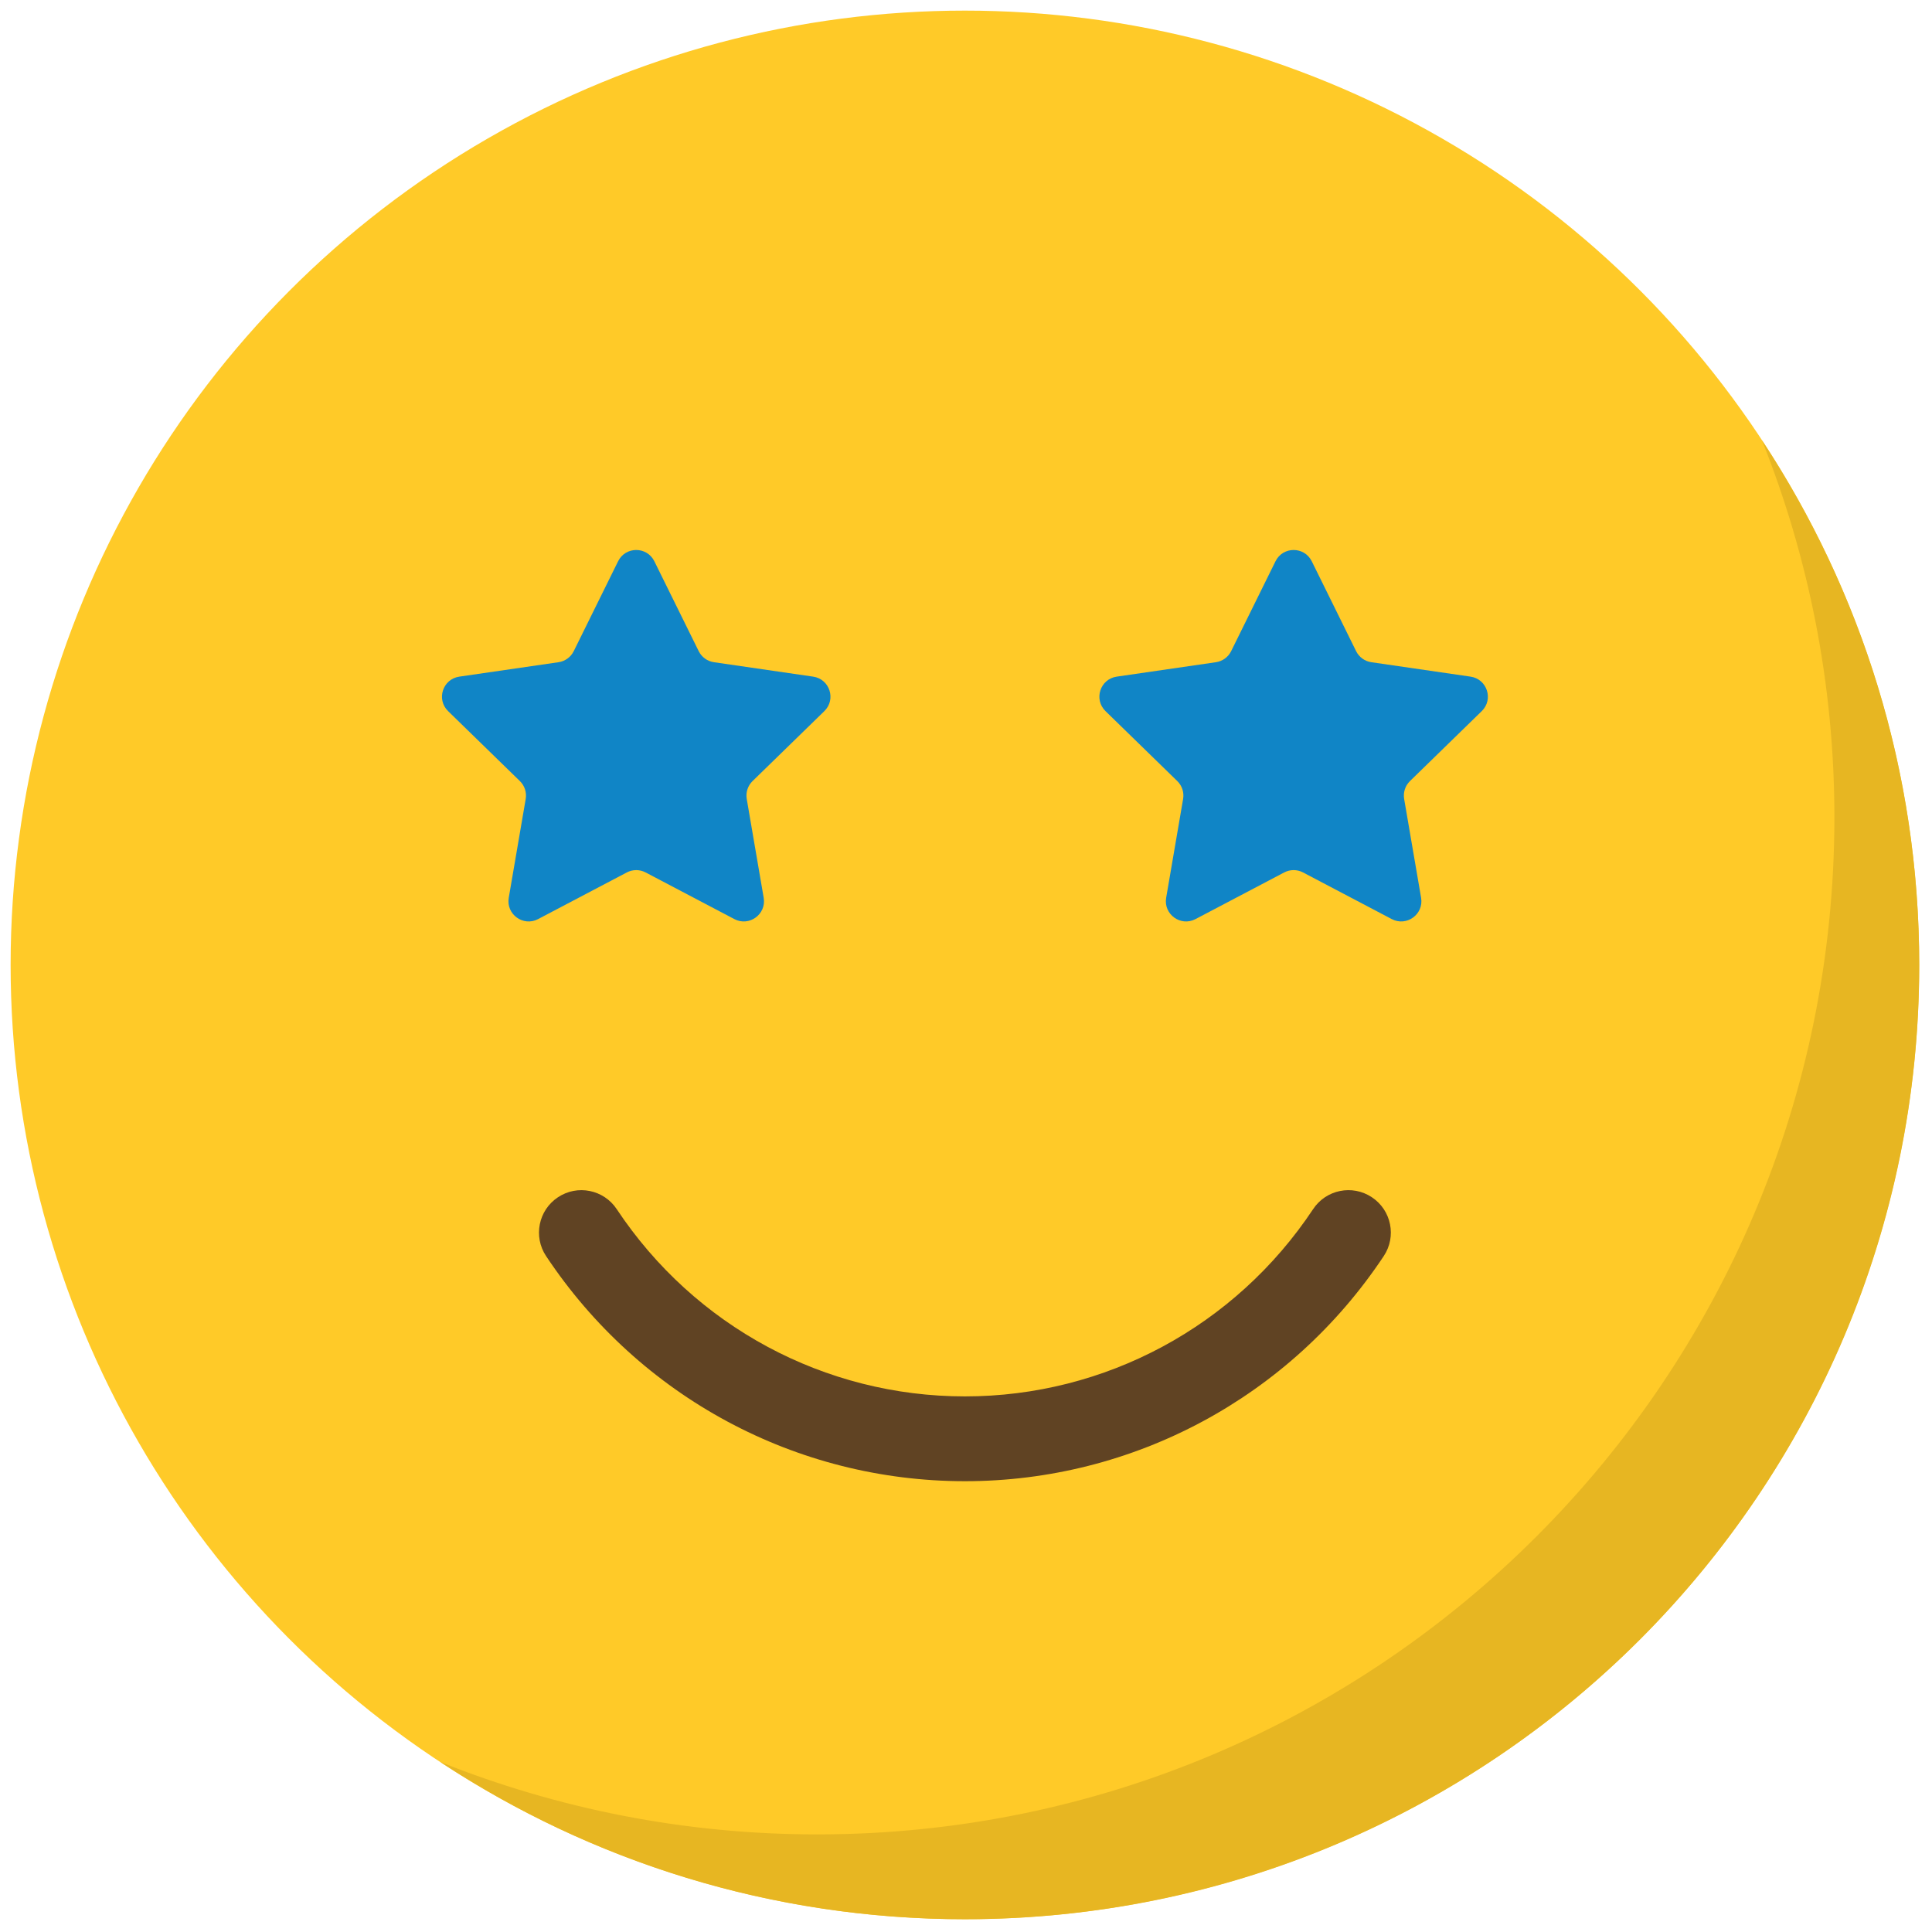
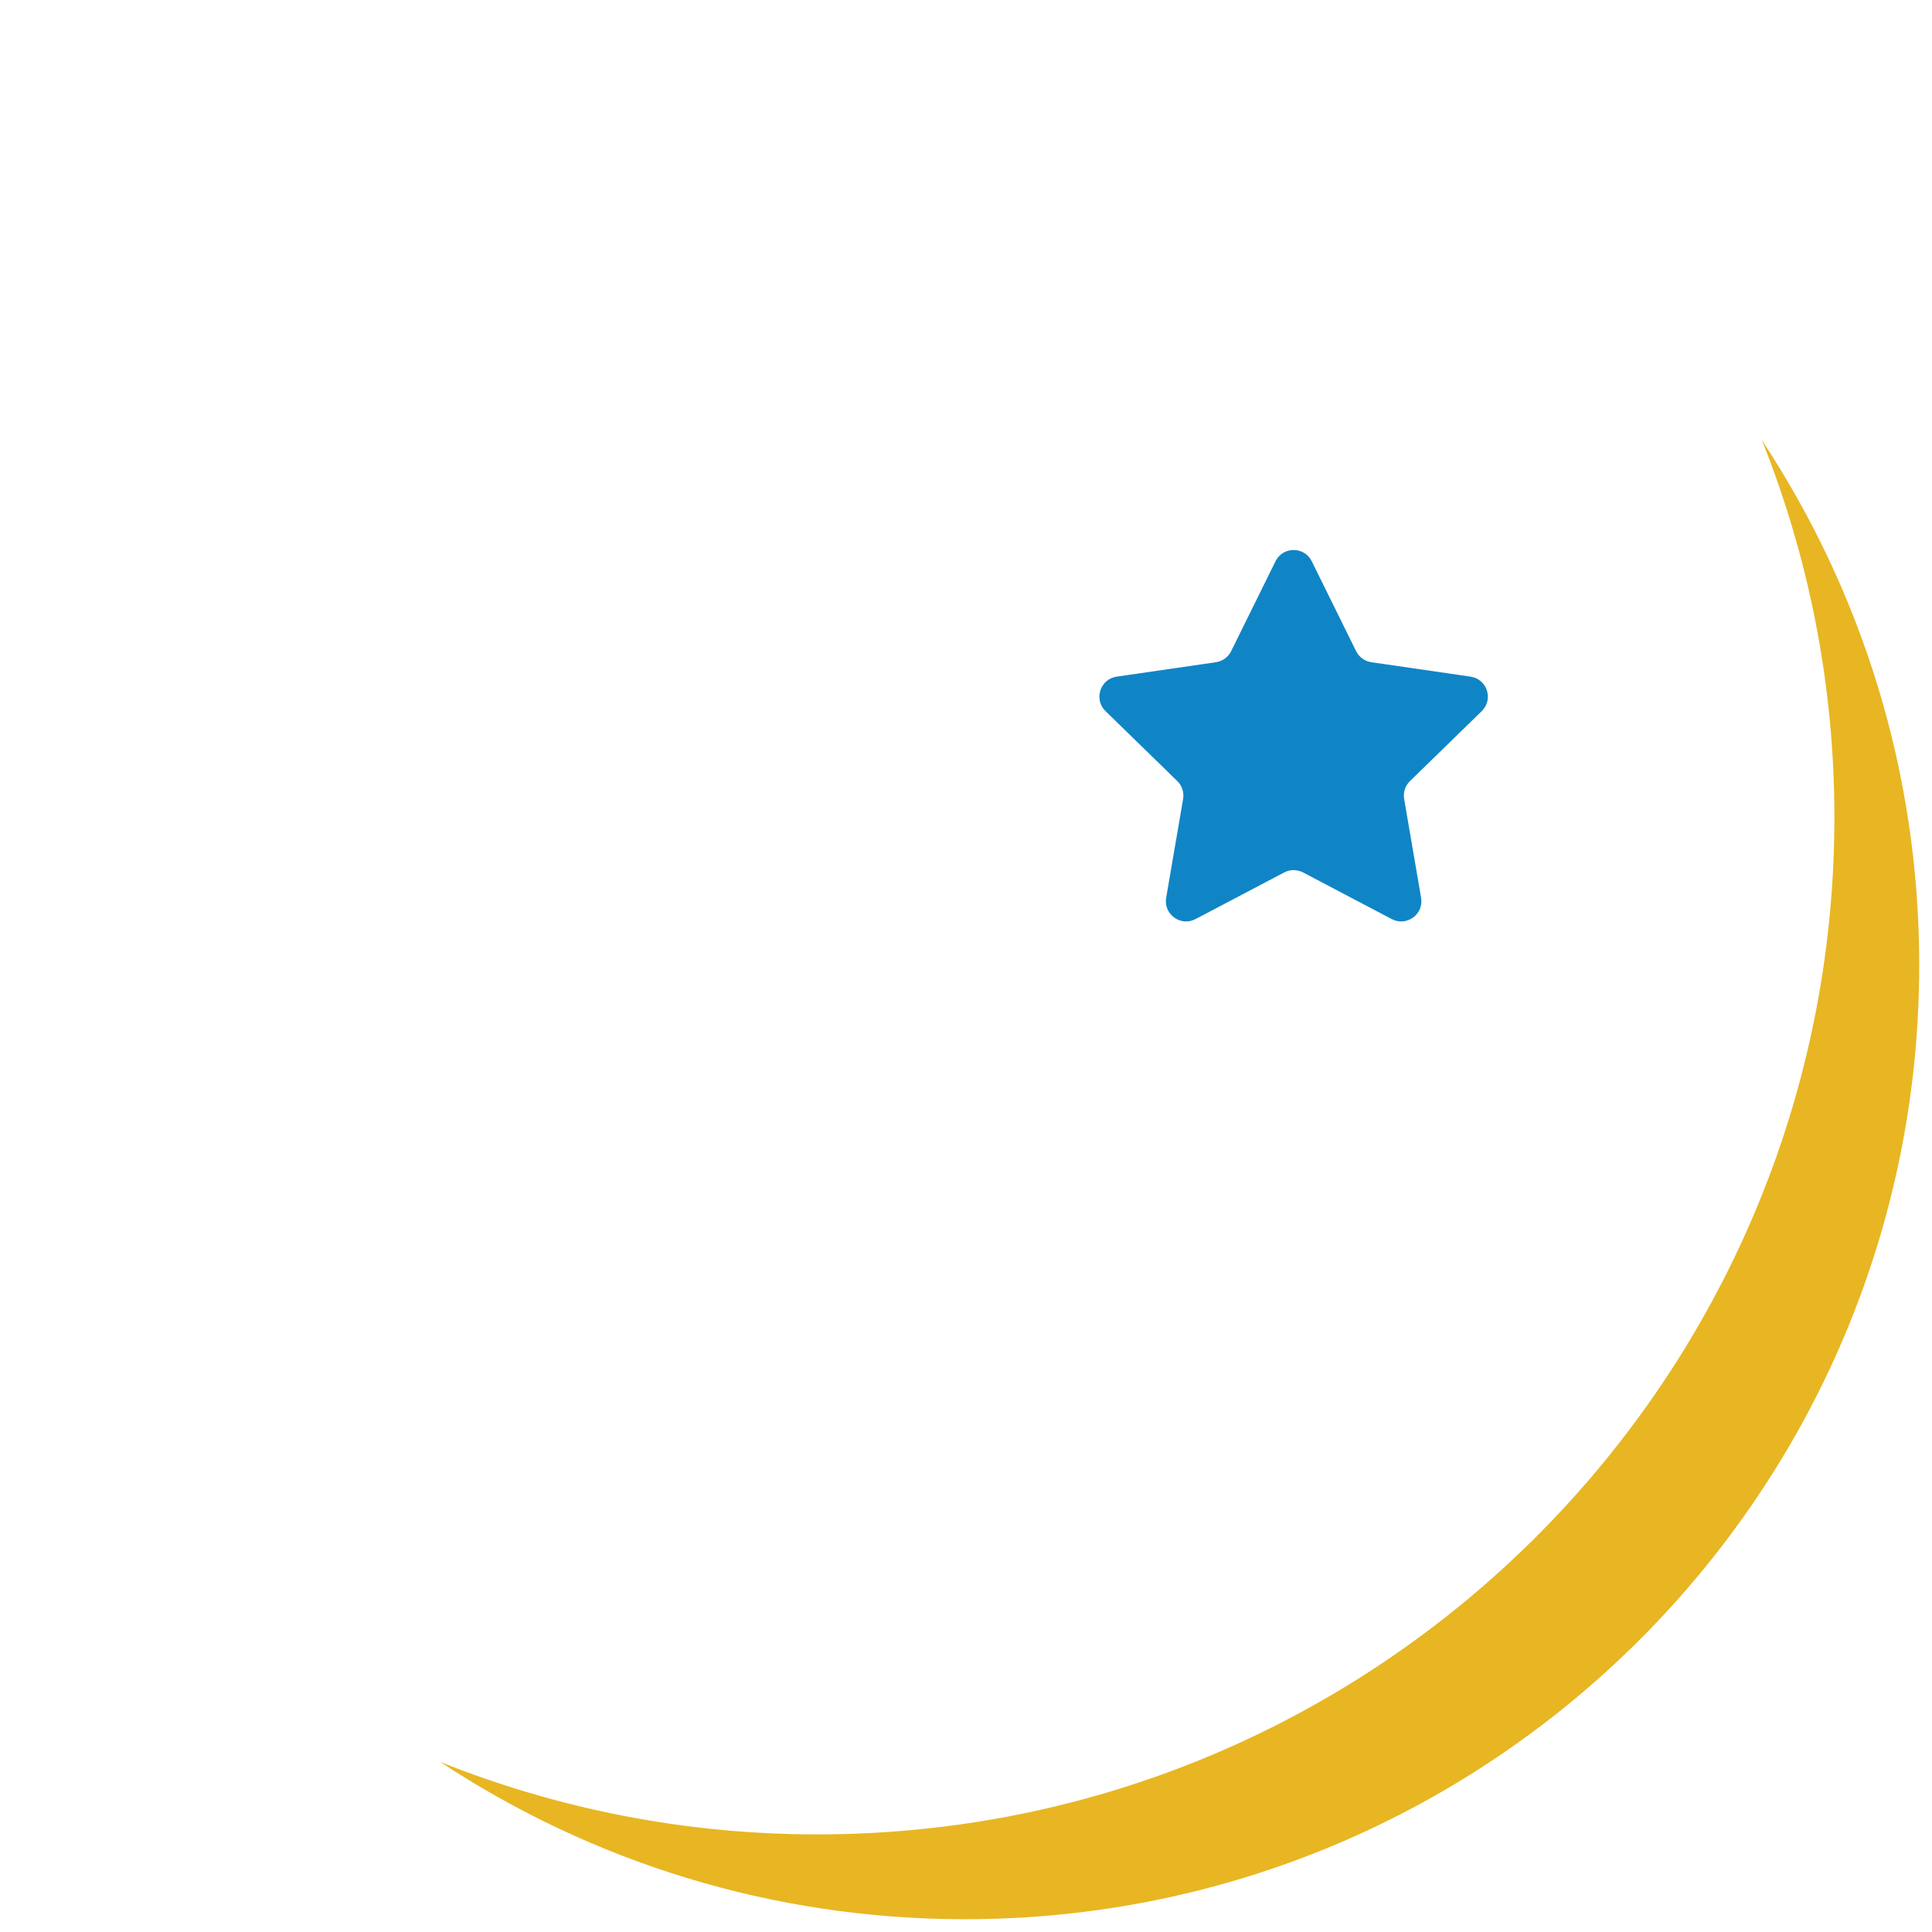
<svg xmlns="http://www.w3.org/2000/svg" version="1.1" width="256" height="256" viewBox="0 0 256 256" xml:space="preserve">
  <defs>
</defs>
  <g style="stroke: none; stroke-width: 0; stroke-dasharray: none; stroke-linecap: butt; stroke-linejoin: miter; stroke-miterlimit: 10; fill: none; fill-rule: nonzero; opacity: 1;" transform="translate(1.407 1.407) scale(2.81 2.81)">
-     <circle cx="45" cy="45" r="45" style="stroke: none; stroke-width: 1; stroke-dasharray: none; stroke-linecap: butt; stroke-linejoin: miter; stroke-miterlimit: 10; fill: rgb(255,202,40); fill-rule: nonzero; opacity: 1;" transform="  matrix(1 0 0 1 0 0) " />
    <path d="M 82.583 20.258 C 84.779 25.758 86 31.752 86 38.035 C 86 64.525 64.525 86 38.035 86 c -6.283 0 -12.277 -1.221 -17.777 -3.417 C 27.358 87.266 35.858 90 45 90 c 24.853 0 45 -20.147 45 -45 C 90 35.858 87.266 27.358 82.583 20.258 z" style="stroke: none; stroke-width: 1; stroke-dasharray: none; stroke-linecap: butt; stroke-linejoin: miter; stroke-miterlimit: 10; fill: rgb(231,182,34); fill-rule: nonzero; opacity: 1;" transform=" matrix(1 0 0 1 0 0) " stroke-linecap="round" />
-     <path d="M 45 69.345 c -7.954 0 -15.337 -3.969 -19.751 -10.617 c -0.611 -0.92 -0.36 -2.162 0.56 -2.772 c 0.92 -0.613 2.162 -0.36 2.772 0.56 c 3.671 5.529 9.809 8.83 16.419 8.83 c 6.61 0 12.748 -3.301 16.419 -8.83 c 0.61 -0.921 1.85 -1.173 2.772 -0.56 c 0.92 0.61 1.171 1.853 0.56 2.772 C 60.337 65.376 52.953 69.345 45 69.345 z" style="stroke: none; stroke-width: 1; stroke-dasharray: none; stroke-linecap: butt; stroke-linejoin: miter; stroke-miterlimit: 10; fill: rgb(96,67,35); fill-rule: nonzero; opacity: 1;" transform=" matrix(1 0 0 1 0 0) " stroke-linecap="round" />
-     <path d="M 30.355 25.966 l 2.092 4.239 c 0.139 0.281 0.407 0.476 0.718 0.521 l 4.678 0.68 c 0.782 0.114 1.094 1.074 0.528 1.626 l -3.385 3.299 c -0.225 0.219 -0.327 0.534 -0.274 0.844 l 0.799 4.659 c 0.134 0.779 -0.684 1.372 -1.383 1.005 l -4.184 -2.2 c -0.278 -0.146 -0.609 -0.146 -0.887 0 l -4.184 2.2 c -0.699 0.368 -1.516 -0.226 -1.383 -1.005 l 0.799 -4.659 c 0.053 -0.309 -0.049 -0.625 -0.274 -0.844 l -3.385 -3.299 c -0.566 -0.551 -0.254 -1.512 0.528 -1.626 l 4.678 -0.68 c 0.31 -0.045 0.579 -0.24 0.718 -0.521 l 2.092 -4.239 C 28.995 25.257 30.005 25.257 30.355 25.966 z" style="stroke: none; stroke-width: 1; stroke-dasharray: none; stroke-linecap: butt; stroke-linejoin: miter; stroke-miterlimit: 10; fill: rgb(16,133,198); fill-rule: nonzero; opacity: 1;" transform=" matrix(1 0 0 1 0 0) " stroke-linecap="round" />
    <path d="M 61.355 25.966 l 2.092 4.239 c 0.139 0.281 0.407 0.476 0.718 0.521 l 4.678 0.68 c 0.782 0.114 1.094 1.074 0.528 1.626 l -3.385 3.299 c -0.225 0.219 -0.327 0.534 -0.274 0.844 l 0.799 4.659 c 0.134 0.779 -0.684 1.372 -1.383 1.005 l -4.184 -2.2 c -0.278 -0.146 -0.609 -0.146 -0.887 0 l -4.184 2.2 c -0.699 0.368 -1.516 -0.226 -1.383 -1.005 l 0.799 -4.659 c 0.053 -0.309 -0.049 -0.625 -0.274 -0.844 l -3.385 -3.299 c -0.566 -0.551 -0.254 -1.512 0.528 -1.626 l 4.678 -0.68 c 0.31 -0.045 0.579 -0.24 0.718 -0.521 l 2.092 -4.239 C 59.995 25.257 61.005 25.257 61.355 25.966 z" style="stroke: none; stroke-width: 1; stroke-dasharray: none; stroke-linecap: butt; stroke-linejoin: miter; stroke-miterlimit: 10; fill: rgb(16,133,198); fill-rule: nonzero; opacity: 1;" transform=" matrix(1 0 0 1 0 0) " stroke-linecap="round" />
  </g>
</svg>